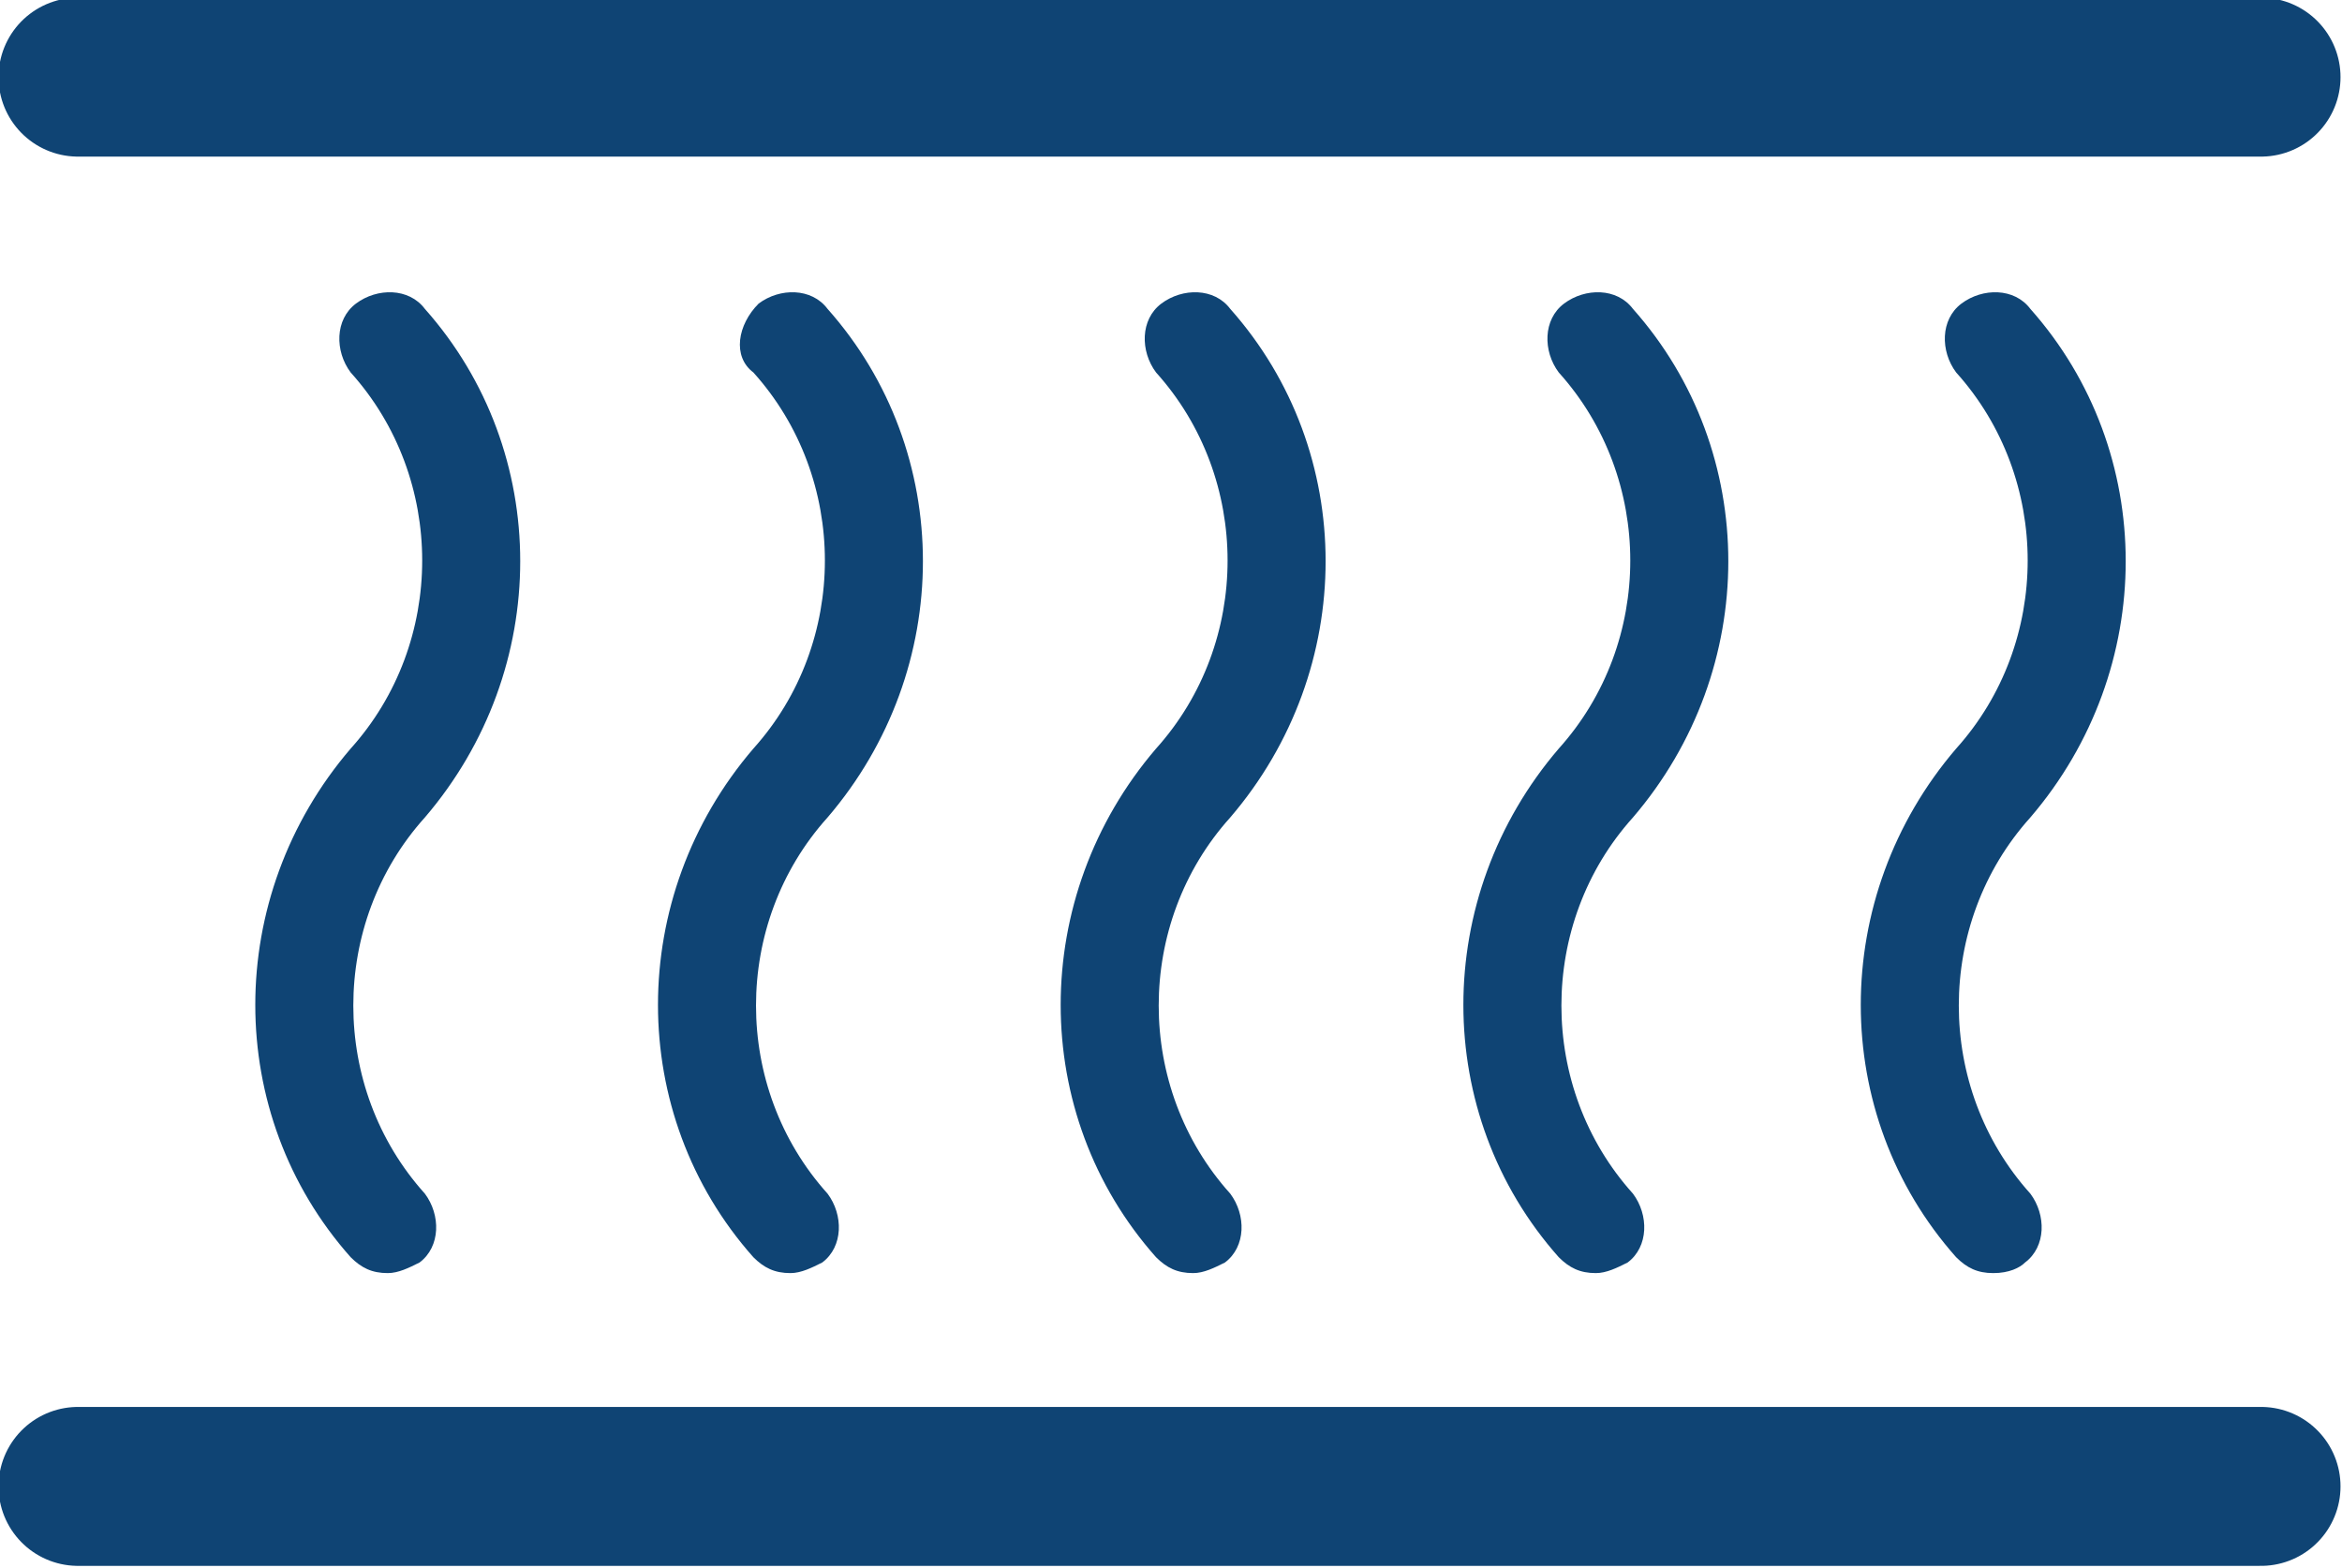
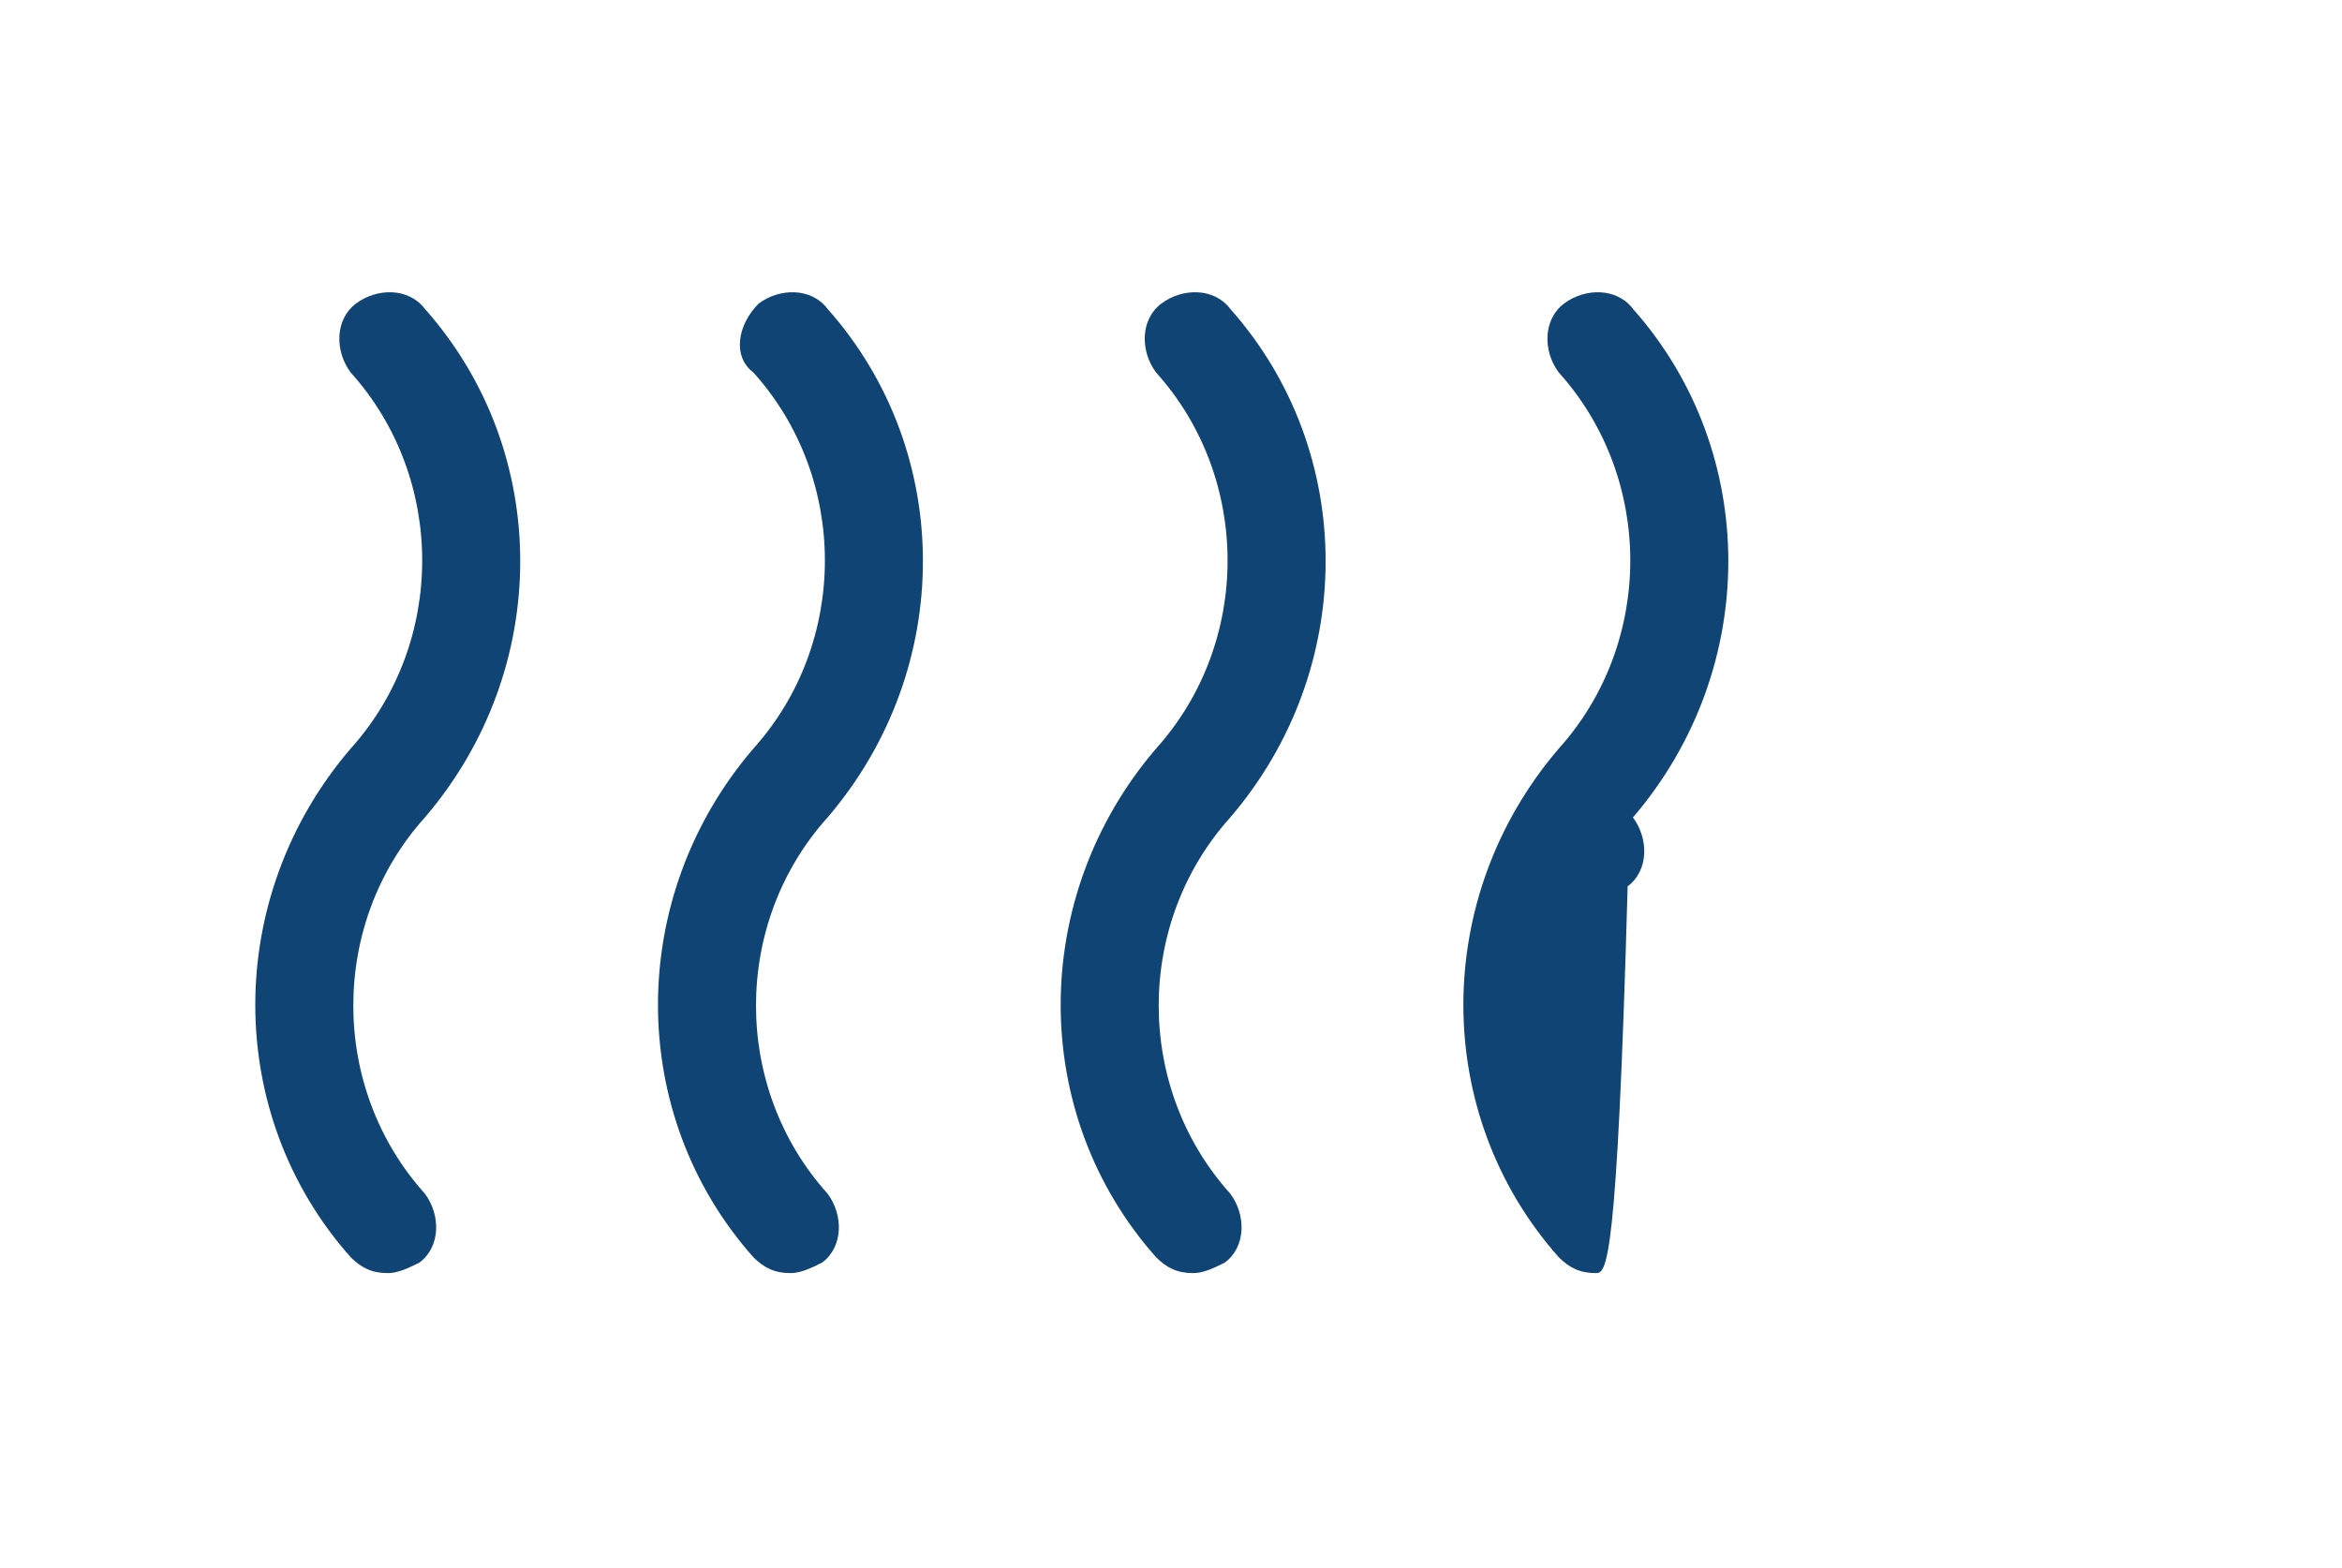
<svg xmlns="http://www.w3.org/2000/svg" version="1.1" id="Warstwa_1" x="0px" y="0px" viewBox="0 0 44.2 29.6" style="enable-background:new 0 0 44.2 29.6;" xml:space="preserve">
  <style type="text/css"> .st0{fill:#0F4474;} .st1{fill:none;stroke:#0F4474;stroke-width:3;stroke-linecap:round;} </style>
  <g id="Group_12477" transform="translate(-1030.128 -1252.144)">
    <g id="Group_12475" transform="translate(1034.946 1257.673)">
      <g id="Group_12449" transform="translate(0 0.001)">
        <path id="Path_18672" class="st0" d="M2.5,18.5c-0.3,0-0.5-0.1-0.7-0.3c-2.4-2.7-2.4-6.8,0-9.6c1.8-2,1.8-5.1,0-7.1 c-0.3-0.4-0.3-1,0.1-1.3s1-0.3,1.3,0.1c2.4,2.7,2.4,6.8,0,9.6c-1.8,2-1.8,5.1,0,7.1c0.3,0.4,0.3,1-0.1,1.3 C2.9,18.4,2.7,18.5,2.5,18.5" />
-         <path id="Path_18673" class="st0" d="M32.8,18.5c-0.3,0-0.5-0.1-0.7-0.3c-2.4-2.7-2.4-6.8,0-9.6c1.8-2,1.8-5.1,0-7.1 c-0.3-0.4-0.3-1,0.1-1.3c0.4-0.3,1-0.3,1.3,0.1l0,0c2.4,2.7,2.4,6.8,0,9.6c-1.8,2-1.8,5.1,0,7.1c0.3,0.4,0.3,1-0.1,1.3 C33.3,18.4,33.1,18.5,32.8,18.5" />
-         <path id="Path_18931" class="st0" d="M25.3,18.5c-0.3,0-0.5-0.1-0.7-0.3c-2.4-2.7-2.4-6.8,0-9.6c1.8-2,1.8-5.1,0-7.1 c-0.3-0.4-0.3-1,0.1-1.3c0.4-0.3,1-0.3,1.3,0.1l0,0c2.4,2.7,2.4,6.8,0,9.6c-1.8,2-1.8,5.1,0,7.1c0.3,0.4,0.3,1-0.1,1.3 C25.7,18.4,25.5,18.5,25.3,18.5" />
+         <path id="Path_18931" class="st0" d="M25.3,18.5c-0.3,0-0.5-0.1-0.7-0.3c-2.4-2.7-2.4-6.8,0-9.6c1.8-2,1.8-5.1,0-7.1 c-0.3-0.4-0.3-1,0.1-1.3c0.4-0.3,1-0.3,1.3,0.1l0,0c2.4,2.7,2.4,6.8,0,9.6c0.3,0.4,0.3,1-0.1,1.3 C25.7,18.4,25.5,18.5,25.3,18.5" />
        <path id="Path_18932" class="st0" d="M17.7,18.5c-0.3,0-0.5-0.1-0.7-0.3c-2.4-2.7-2.4-6.8,0-9.6c1.8-2,1.8-5.1,0-7.1 c-0.3-0.4-0.3-1,0.1-1.3c0.4-0.3,1-0.3,1.3,0.1l0,0c2.4,2.7,2.4,6.8,0,9.6c-1.8,2-1.8,5.1,0,7.1c0.3,0.4,0.3,1-0.1,1.3 C18.1,18.4,17.9,18.5,17.7,18.5" />
        <path id="Path_18933" class="st0" d="M10.1,18.5c-0.3,0-0.5-0.1-0.7-0.3C7,15.5,7,11.4,9.4,8.6c1.8-2,1.8-5.1,0-7.1 C9,1.2,9.1,0.6,9.5,0.2c0.4-0.3,1-0.3,1.3,0.1l0,0c2.4,2.7,2.4,6.8,0,9.6c-1.8,2-1.8,5.1,0,7.1c0.3,0.4,0.3,1-0.1,1.3 C10.5,18.4,10.3,18.5,10.1,18.5" />
      </g>
    </g>
-     <path id="Path_18934" class="st1" d="M1031.6,1253.6h41.2" />
-     <path id="Path_18935" class="st1" d="M1031.6,1280.2h41.2" />
  </g>
</svg>